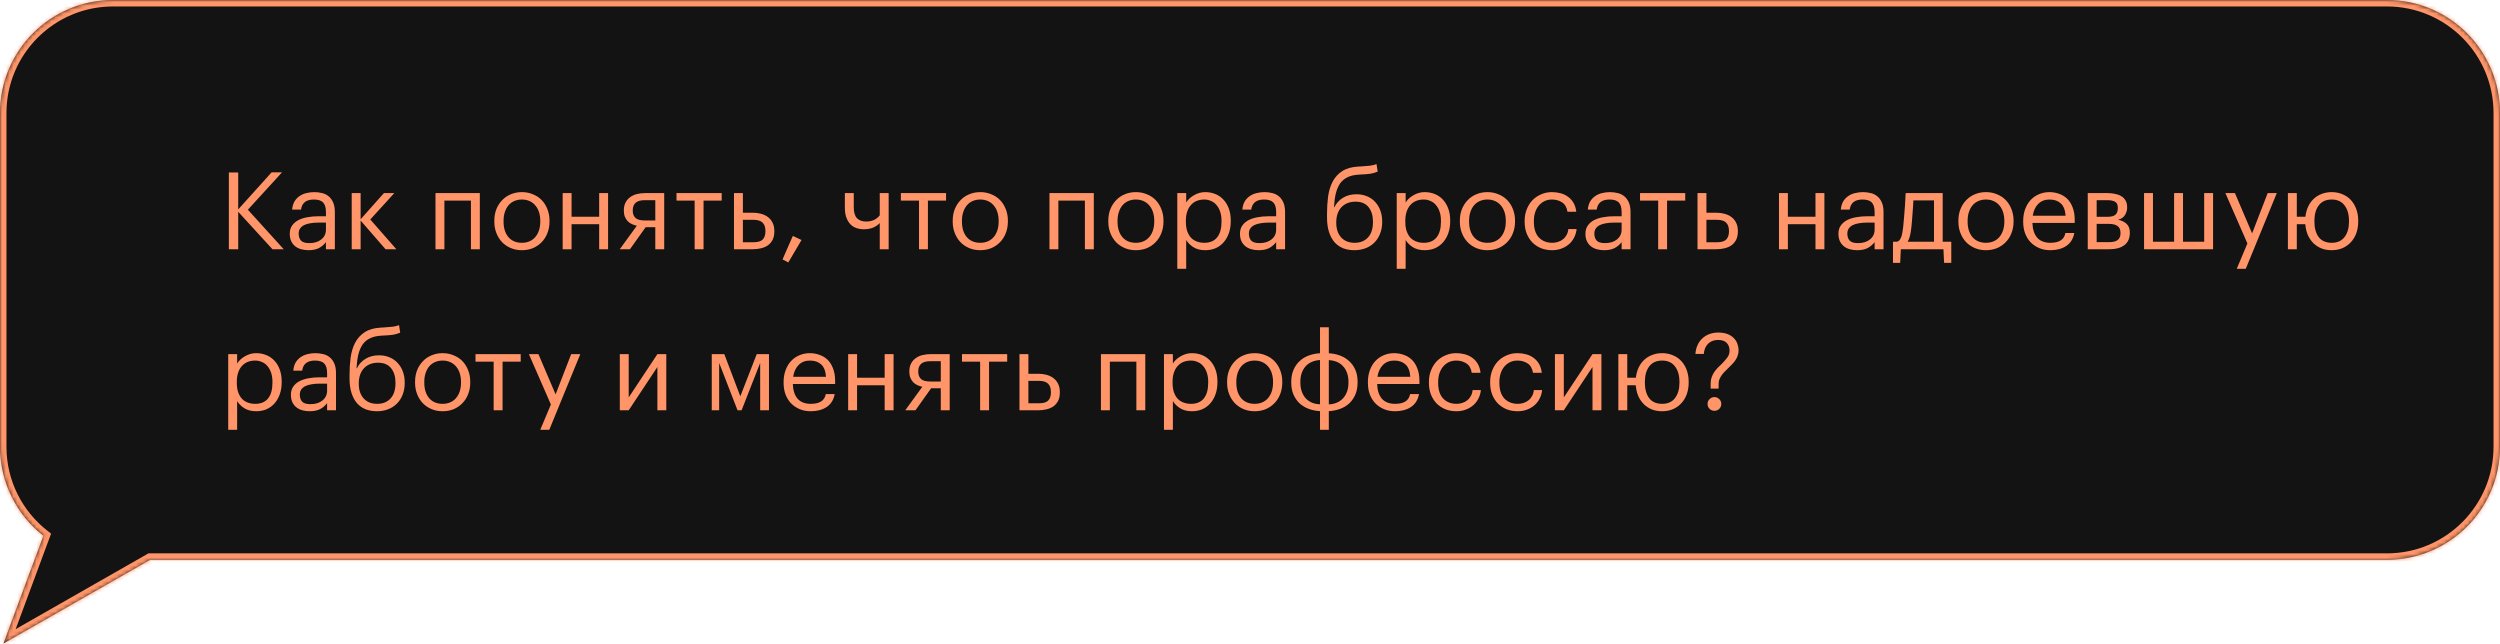
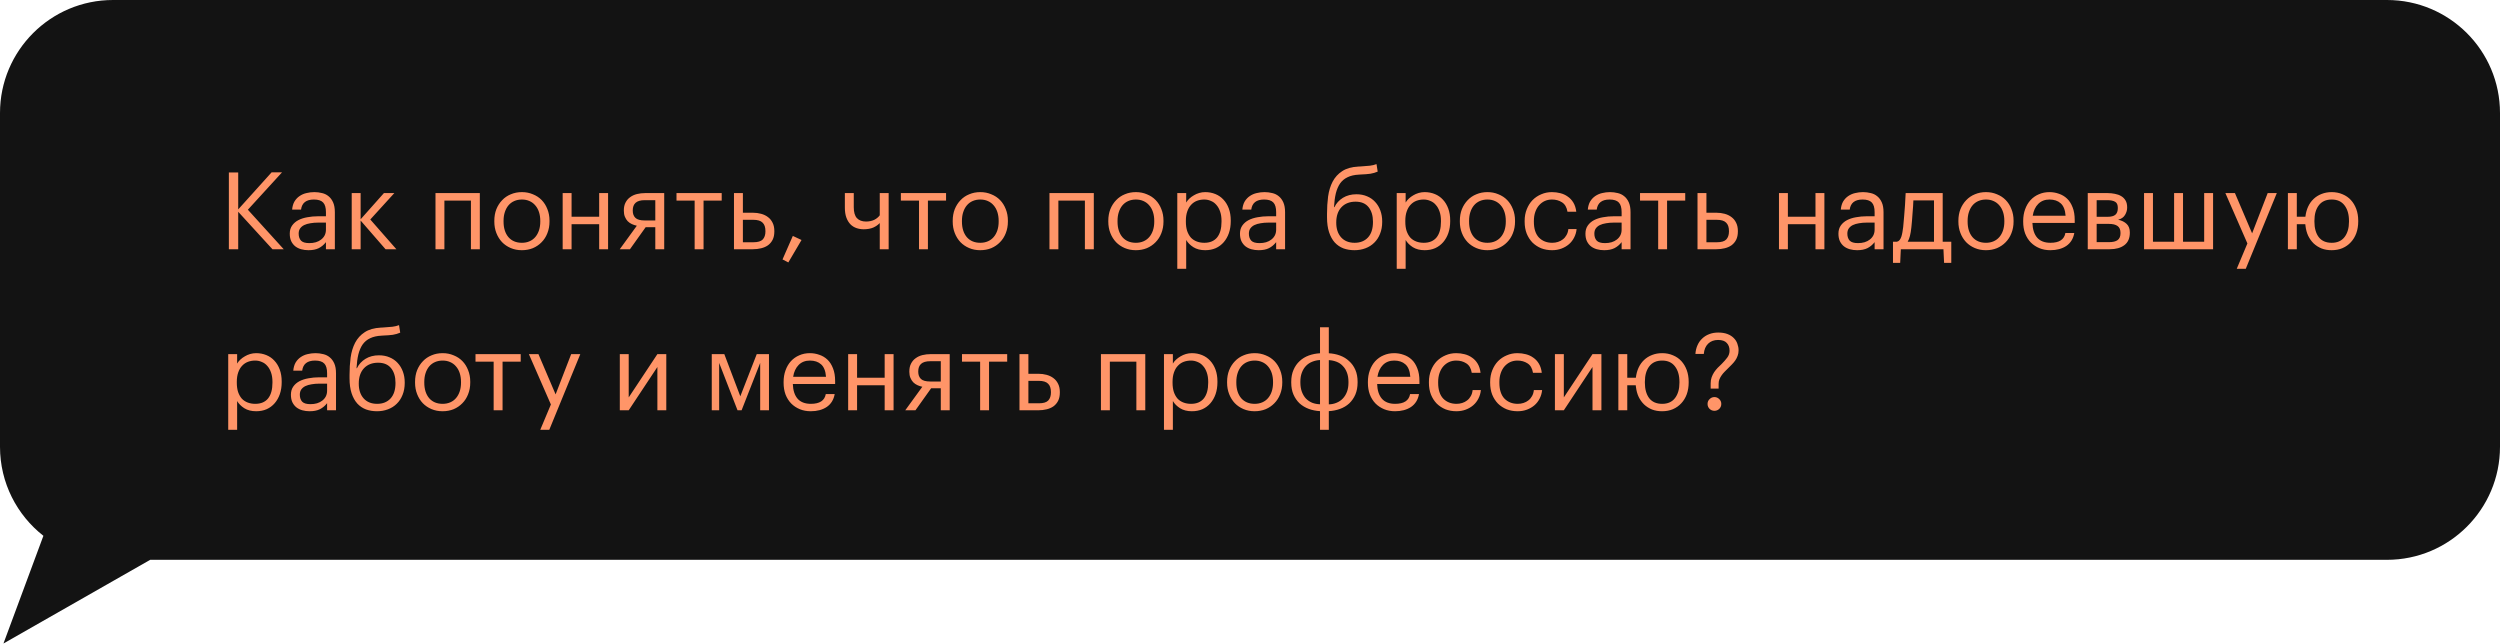
<svg xmlns="http://www.w3.org/2000/svg" width="652" height="168" viewBox="0 0 652 168" fill="none">
  <mask id="path-1-inside-1" fill="white">
-     <path fill-rule="evenodd" clip-rule="evenodd" d="M29.484 0C13.2 0 0 13.2 0 29.484V116.516C0 125.946 4.427 134.342 11.317 139.739L0.901 167.828L39.17 146H622.516C638.799 146 652 132.799 652 116.516V29.484C652 13.2 638.799 0 622.516 0H29.484Z" />
-   </mask>
+     </mask>
  <path fill-rule="evenodd" clip-rule="evenodd" d="M29.484 0C13.2 0 0 13.2 0 29.484V116.516C0 125.946 4.427 134.342 11.317 139.739L0.901 167.828L39.17 146H622.516C638.799 146 652 132.799 652 116.516V29.484C652 13.2 638.799 0 622.516 0H29.484Z" fill="#131313" />
-   <path d="M11.317 139.739L12.896 140.325L13.324 139.172L12.356 138.413L11.317 139.739ZM0.901 167.828L-0.679 167.242L-2.291 171.588L1.735 169.292L0.901 167.828ZM39.17 146V144.315H38.723L38.335 144.537L39.17 146ZM1.685 29.484C1.685 14.131 14.131 1.685 29.484 1.685V-1.685C12.27 -1.685 -1.685 12.27 -1.685 29.484H1.685ZM1.685 116.516V29.484H-1.685V116.516H1.685ZM12.356 138.413C5.856 133.322 1.685 125.406 1.685 116.516H-1.685C-1.685 126.486 2.998 135.363 10.278 141.066L12.356 138.413ZM2.48 168.414L12.896 140.325L9.737 139.154L-0.679 167.242L2.48 168.414ZM38.335 144.537L0.066 166.365L1.735 169.292L40.004 147.463L38.335 144.537ZM622.516 144.315H39.17V147.685H622.516V144.315ZM650.315 116.516C650.315 131.869 637.869 144.315 622.516 144.315V147.685C639.73 147.685 653.685 133.73 653.685 116.516H650.315ZM650.315 29.484V116.516H653.685V29.484H650.315ZM622.516 1.685C637.869 1.685 650.315 14.131 650.315 29.484H653.685C653.685 12.27 639.73 -1.685 622.516 -1.685V1.685ZM29.484 1.685H622.516V-1.685H29.484V1.685Z" fill="#FF9568" mask="url(#path-1-inside-1)" />
  <path d="M59.688 44.98H62.124V54.612L70.832 44.952H73.548L64.644 54.696L73.996 65H71.056L62.124 55.228V65H59.688V44.98ZM80.442 65.252C79.77 65.252 79.135 65.168 78.538 65C77.941 64.832 77.418 64.571 76.97 64.216C76.541 63.861 76.195 63.413 75.934 62.872C75.691 62.331 75.57 61.687 75.57 60.94C75.57 60.1 75.775 59.391 76.186 58.812C76.597 58.233 77.138 57.767 77.81 57.412C78.501 57.057 79.285 56.805 80.162 56.656C81.058 56.488 81.973 56.404 82.906 56.404H85.006V55.34C85.006 54.164 84.763 53.324 84.278 52.82C83.793 52.297 82.99 52.036 81.87 52.036C79.854 52.036 78.734 52.913 78.51 54.668H76.186C76.261 53.828 76.466 53.119 76.802 52.54C77.157 51.961 77.595 51.495 78.118 51.14C78.659 50.767 79.257 50.505 79.91 50.356C80.582 50.188 81.273 50.104 81.982 50.104C82.673 50.104 83.345 50.188 83.998 50.356C84.651 50.505 85.221 50.785 85.706 51.196C86.191 51.588 86.583 52.12 86.882 52.792C87.181 53.464 87.33 54.313 87.33 55.34V65H85.006V63.152C84.465 63.843 83.839 64.365 83.13 64.72C82.421 65.075 81.525 65.252 80.442 65.252ZM80.666 63.404C81.282 63.404 81.851 63.329 82.374 63.18C82.915 63.012 83.373 62.779 83.746 62.48C84.138 62.181 84.446 61.817 84.67 61.388C84.894 60.94 85.006 60.436 85.006 59.876V58.056H82.99C82.262 58.056 81.581 58.112 80.946 58.224C80.33 58.317 79.789 58.476 79.322 58.7C78.874 58.924 78.519 59.223 78.258 59.596C78.015 59.951 77.894 60.399 77.894 60.94C77.894 61.705 78.099 62.312 78.51 62.76C78.921 63.189 79.639 63.404 80.666 63.404ZM94.051 57.524V65H91.727V50.356H94.051V57.188L100.127 50.356H102.843L96.571 57.244L103.375 65H100.547L94.051 57.524ZM122.815 52.316H115.899V65H113.575V50.356H125.139V65H122.815V52.316ZM136.116 63.32C136.844 63.32 137.507 63.189 138.104 62.928C138.702 62.667 139.206 62.293 139.616 61.808C140.027 61.323 140.344 60.744 140.568 60.072C140.792 59.381 140.904 58.625 140.904 57.804V57.608C140.904 56.768 140.792 56.003 140.568 55.312C140.344 54.621 140.018 54.033 139.588 53.548C139.178 53.063 138.674 52.689 138.076 52.428C137.498 52.167 136.844 52.036 136.116 52.036C135.388 52.036 134.726 52.167 134.128 52.428C133.531 52.689 133.027 53.063 132.616 53.548C132.206 54.033 131.888 54.621 131.664 55.312C131.44 55.984 131.328 56.74 131.328 57.58V57.804C131.328 59.484 131.748 60.828 132.588 61.836C133.447 62.825 134.623 63.32 136.116 63.32ZM136.088 65.252C135.043 65.252 134.082 65.065 133.204 64.692C132.327 64.319 131.571 63.805 130.936 63.152C130.302 62.48 129.807 61.687 129.452 60.772C129.098 59.857 128.92 58.868 128.92 57.804V57.58C128.92 56.479 129.098 55.471 129.452 54.556C129.826 53.641 130.33 52.857 130.964 52.204C131.599 51.532 132.355 51.019 133.232 50.664C134.11 50.291 135.071 50.104 136.116 50.104C137.143 50.104 138.095 50.291 138.972 50.664C139.868 51.019 140.634 51.523 141.268 52.176C141.903 52.829 142.398 53.613 142.752 54.528C143.126 55.443 143.312 56.451 143.312 57.552V57.776C143.312 58.877 143.126 59.895 142.752 60.828C142.398 61.743 141.894 62.527 141.24 63.18C140.606 63.833 139.85 64.347 138.972 64.72C138.095 65.075 137.134 65.252 136.088 65.252ZM156.263 58.476H149.067V65H146.743V50.356H149.067V56.516H156.263V50.356H158.587V65H156.263V58.476ZM168.158 52.204C167.056 52.204 166.254 52.437 165.75 52.904C165.264 53.352 165.022 54.005 165.022 54.864V54.948C165.022 55.751 165.255 56.376 165.722 56.824C166.188 57.272 167 57.496 168.158 57.496H170.902V52.204H168.158ZM164.294 65H161.634L166.086 58.868C165.638 58.775 165.208 58.635 164.798 58.448C164.387 58.261 164.023 58.009 163.706 57.692C163.407 57.375 163.164 56.992 162.978 56.544C162.791 56.096 162.698 55.564 162.698 54.948V54.864C162.698 54.061 162.847 53.38 163.146 52.82C163.444 52.241 163.846 51.775 164.35 51.42C164.854 51.047 165.442 50.776 166.114 50.608C166.804 50.44 167.532 50.356 168.298 50.356H173.226V65H170.902V59.26H168.382L164.294 65ZM188.218 52.316H183.486V65H181.162V52.316H176.43V50.356H188.218V52.316ZM191.422 50.356H193.746V55.48H196.35C197.116 55.48 197.834 55.573 198.506 55.76C199.197 55.947 199.794 56.236 200.298 56.628C200.802 57.001 201.204 57.496 201.502 58.112C201.801 58.709 201.95 59.428 201.95 60.268V60.352C201.95 61.211 201.801 61.939 201.502 62.536C201.204 63.115 200.802 63.591 200.298 63.964C199.794 64.319 199.197 64.58 198.506 64.748C197.834 64.916 197.116 65 196.35 65H191.422V50.356ZM196.49 63.18C197.648 63.18 198.46 62.937 198.926 62.452C199.393 61.948 199.626 61.248 199.626 60.352V60.268C199.626 59.26 199.374 58.523 198.87 58.056C198.385 57.571 197.592 57.328 196.49 57.328H193.746V63.18H196.49ZM204.082 67.66L206.77 61.528L209.038 62.592L205.594 68.444L204.082 67.66ZM229.439 65V58.168C229.01 58.635 228.45 59.027 227.759 59.344C227.068 59.643 226.228 59.792 225.239 59.792C224.586 59.792 223.96 59.689 223.363 59.484C222.766 59.279 222.243 58.952 221.795 58.504C221.347 58.037 220.992 57.449 220.731 56.74C220.47 56.031 220.339 55.172 220.339 54.164V50.356H222.663V54.052C222.663 55.34 222.934 56.283 223.475 56.88C224.035 57.477 224.828 57.776 225.855 57.776C226.639 57.776 227.339 57.636 227.955 57.356C228.571 57.057 229.066 56.656 229.439 56.152V50.356H231.763V65H229.439ZM246.733 52.316H242.001V65H239.677V52.316H234.945V50.356H246.733V52.316ZM255.663 63.32C256.391 63.32 257.054 63.189 257.651 62.928C258.248 62.667 258.752 62.293 259.163 61.808C259.574 61.323 259.891 60.744 260.115 60.072C260.339 59.381 260.451 58.625 260.451 57.804V57.608C260.451 56.768 260.339 56.003 260.115 55.312C259.891 54.621 259.564 54.033 259.135 53.548C258.724 53.063 258.22 52.689 257.623 52.428C257.044 52.167 256.391 52.036 255.663 52.036C254.935 52.036 254.272 52.167 253.675 52.428C253.078 52.689 252.574 53.063 252.163 53.548C251.752 54.033 251.435 54.621 251.211 55.312C250.987 55.984 250.875 56.74 250.875 57.58V57.804C250.875 59.484 251.295 60.828 252.135 61.836C252.994 62.825 254.17 63.32 255.663 63.32ZM255.635 65.252C254.59 65.252 253.628 65.065 252.751 64.692C251.874 64.319 251.118 63.805 250.483 63.152C249.848 62.48 249.354 61.687 248.999 60.772C248.644 59.857 248.467 58.868 248.467 57.804V57.58C248.467 56.479 248.644 55.471 248.999 54.556C249.372 53.641 249.876 52.857 250.511 52.204C251.146 51.532 251.902 51.019 252.779 50.664C253.656 50.291 254.618 50.104 255.663 50.104C256.69 50.104 257.642 50.291 258.519 50.664C259.415 51.019 260.18 51.523 260.815 52.176C261.45 52.829 261.944 53.613 262.299 54.528C262.672 55.443 262.859 56.451 262.859 57.552V57.776C262.859 58.877 262.672 59.895 262.299 60.828C261.944 61.743 261.44 62.527 260.787 63.18C260.152 63.833 259.396 64.347 258.519 64.72C257.642 65.075 256.68 65.252 255.635 65.252ZM282.94 52.316H276.024V65H273.7V50.356H285.264V65H282.94V52.316ZM296.241 63.32C296.969 63.32 297.632 63.189 298.229 62.928C298.827 62.667 299.331 62.293 299.741 61.808C300.152 61.323 300.469 60.744 300.693 60.072C300.917 59.381 301.029 58.625 301.029 57.804V57.608C301.029 56.768 300.917 56.003 300.693 55.312C300.469 54.621 300.143 54.033 299.713 53.548C299.303 53.063 298.799 52.689 298.201 52.428C297.623 52.167 296.969 52.036 296.241 52.036C295.513 52.036 294.851 52.167 294.253 52.428C293.656 52.689 293.152 53.063 292.741 53.548C292.331 54.033 292.013 54.621 291.789 55.312C291.565 55.984 291.453 56.74 291.453 57.58V57.804C291.453 59.484 291.873 60.828 292.713 61.836C293.572 62.825 294.748 63.32 296.241 63.32ZM296.213 65.252C295.168 65.252 294.207 65.065 293.329 64.692C292.452 64.319 291.696 63.805 291.061 63.152C290.427 62.48 289.932 61.687 289.577 60.772C289.223 59.857 289.045 58.868 289.045 57.804V57.58C289.045 56.479 289.223 55.471 289.577 54.556C289.951 53.641 290.455 52.857 291.089 52.204C291.724 51.532 292.48 51.019 293.357 50.664C294.235 50.291 295.196 50.104 296.241 50.104C297.268 50.104 298.22 50.291 299.097 50.664C299.993 51.019 300.759 51.523 301.393 52.176C302.028 52.829 302.523 53.613 302.877 54.528C303.251 55.443 303.437 56.451 303.437 57.552V57.776C303.437 58.877 303.251 59.895 302.877 60.828C302.523 61.743 302.019 62.527 301.365 63.18C300.731 63.833 299.975 64.347 299.097 64.72C298.22 65.075 297.259 65.252 296.213 65.252ZM307.036 50.356H309.36V52.82C309.565 52.465 309.836 52.129 310.172 51.812C310.526 51.476 310.918 51.187 311.348 50.944C311.777 50.683 312.244 50.477 312.748 50.328C313.252 50.179 313.774 50.104 314.316 50.104C315.268 50.104 316.154 50.272 316.976 50.608C317.797 50.944 318.497 51.429 319.076 52.064C319.673 52.699 320.14 53.473 320.476 54.388C320.812 55.303 320.98 56.329 320.98 57.468V57.692C320.98 58.812 320.821 59.839 320.504 60.772C320.186 61.687 319.738 62.48 319.16 63.152C318.581 63.824 317.881 64.347 317.06 64.72C316.238 65.075 315.324 65.252 314.316 65.252C313.102 65.252 312.076 64.991 311.236 64.468C310.414 63.945 309.789 63.32 309.36 62.592V70.096H307.036V50.356ZM314.092 63.32C315.548 63.32 316.658 62.853 317.424 61.92C318.189 60.968 318.572 59.596 318.572 57.804V57.58C318.572 56.665 318.45 55.863 318.208 55.172C317.965 54.463 317.638 53.884 317.228 53.436C316.836 52.969 316.36 52.624 315.8 52.4C315.258 52.157 314.68 52.036 314.064 52.036C313.392 52.036 312.757 52.148 312.16 52.372C311.581 52.596 311.077 52.941 310.648 53.408C310.218 53.856 309.882 54.435 309.64 55.144C309.397 55.835 309.276 56.647 309.276 57.58V57.804C309.276 58.737 309.388 59.549 309.612 60.24C309.854 60.931 310.181 61.509 310.592 61.976C311.021 62.424 311.534 62.76 312.132 62.984C312.729 63.208 313.382 63.32 314.092 63.32ZM328.258 65.252C327.586 65.252 326.952 65.168 326.354 65C325.757 64.832 325.234 64.571 324.786 64.216C324.357 63.861 324.012 63.413 323.75 62.872C323.508 62.331 323.386 61.687 323.386 60.94C323.386 60.1 323.592 59.391 324.002 58.812C324.413 58.233 324.954 57.767 325.626 57.412C326.317 57.057 327.101 56.805 327.978 56.656C328.874 56.488 329.789 56.404 330.722 56.404H332.822V55.34C332.822 54.164 332.58 53.324 332.094 52.82C331.609 52.297 330.806 52.036 329.686 52.036C327.67 52.036 326.55 52.913 326.326 54.668H324.002C324.077 53.828 324.282 53.119 324.618 52.54C324.973 51.961 325.412 51.495 325.934 51.14C326.476 50.767 327.073 50.505 327.726 50.356C328.398 50.188 329.089 50.104 329.798 50.104C330.489 50.104 331.161 50.188 331.814 50.356C332.468 50.505 333.037 50.785 333.522 51.196C334.008 51.588 334.4 52.12 334.698 52.792C334.997 53.464 335.146 54.313 335.146 55.34V65H332.822V63.152C332.281 63.843 331.656 64.365 330.946 64.72C330.237 65.075 329.341 65.252 328.258 65.252ZM328.482 63.404C329.098 63.404 329.668 63.329 330.19 63.18C330.732 63.012 331.189 62.779 331.562 62.48C331.954 62.181 332.262 61.817 332.486 61.388C332.71 60.94 332.822 60.436 332.822 59.876V58.056H330.806C330.078 58.056 329.397 58.112 328.762 58.224C328.146 58.317 327.605 58.476 327.138 58.7C326.69 58.924 326.336 59.223 326.074 59.596C325.832 59.951 325.71 60.399 325.71 60.94C325.71 61.705 325.916 62.312 326.326 62.76C326.737 63.189 327.456 63.404 328.482 63.404ZM353.254 65.252C352.208 65.252 351.247 65.093 350.37 64.776C349.492 64.44 348.736 63.927 348.102 63.236C347.467 62.527 346.972 61.631 346.618 60.548C346.263 59.465 346.086 58.168 346.086 56.656V55.76C346.086 54.192 346.179 52.689 346.366 51.252C346.571 49.796 346.963 48.508 347.542 47.388C348.139 46.249 348.97 45.335 350.034 44.644C351.098 43.935 352.507 43.533 354.262 43.44L354.822 43.412C355.83 43.356 356.642 43.291 357.258 43.216C357.892 43.141 358.471 43.001 358.994 42.796L359.302 44.756C358.704 45.017 358.06 45.204 357.37 45.316C356.679 45.409 355.839 45.475 354.85 45.512L354.43 45.54C353.254 45.596 352.264 45.82 351.462 46.212C350.659 46.585 350.006 47.127 349.502 47.836C349.016 48.545 348.643 49.413 348.382 50.44C348.139 51.467 347.98 52.661 347.906 54.024H348.018C348.503 53.016 349.24 52.204 350.23 51.588C351.238 50.972 352.414 50.664 353.758 50.664C354.784 50.664 355.708 50.841 356.53 51.196C357.351 51.532 358.051 52.017 358.63 52.652C359.227 53.287 359.684 54.043 360.002 54.92C360.319 55.779 360.478 56.721 360.478 57.748V57.86C360.478 59.017 360.291 60.053 359.918 60.968C359.563 61.883 359.059 62.657 358.406 63.292C357.771 63.927 357.006 64.412 356.11 64.748C355.232 65.084 354.28 65.252 353.254 65.252ZM353.282 63.32C354.756 63.32 355.923 62.853 356.782 61.92C357.64 60.987 358.07 59.643 358.07 57.888V57.832C358.07 56.245 357.687 54.976 356.922 54.024C356.156 53.072 355.027 52.596 353.534 52.596C351.984 52.596 350.752 53.081 349.838 54.052C348.942 55.023 348.494 56.348 348.494 58.028V58.084C348.494 59.671 348.914 60.94 349.754 61.892C350.612 62.844 351.788 63.32 353.282 63.32ZM364.266 50.356H366.59V52.82C366.795 52.465 367.066 52.129 367.402 51.812C367.757 51.476 368.149 51.187 368.578 50.944C369.007 50.683 369.474 50.477 369.978 50.328C370.482 50.179 371.005 50.104 371.546 50.104C372.498 50.104 373.385 50.272 374.206 50.608C375.027 50.944 375.727 51.429 376.306 52.064C376.903 52.699 377.37 53.473 377.706 54.388C378.042 55.303 378.21 56.329 378.21 57.468V57.692C378.21 58.812 378.051 59.839 377.734 60.772C377.417 61.687 376.969 62.48 376.39 63.152C375.811 63.824 375.111 64.347 374.29 64.72C373.469 65.075 372.554 65.252 371.546 65.252C370.333 65.252 369.306 64.991 368.466 64.468C367.645 63.945 367.019 63.32 366.59 62.592V70.096H364.266V50.356ZM371.322 63.32C372.778 63.32 373.889 62.853 374.654 61.92C375.419 60.968 375.802 59.596 375.802 57.804V57.58C375.802 56.665 375.681 55.863 375.438 55.172C375.195 54.463 374.869 53.884 374.458 53.436C374.066 52.969 373.59 52.624 373.03 52.4C372.489 52.157 371.91 52.036 371.294 52.036C370.622 52.036 369.987 52.148 369.39 52.372C368.811 52.596 368.307 52.941 367.878 53.408C367.449 53.856 367.113 54.435 366.87 55.144C366.627 55.835 366.506 56.647 366.506 57.58V57.804C366.506 58.737 366.618 59.549 366.842 60.24C367.085 60.931 367.411 61.509 367.822 61.976C368.251 62.424 368.765 62.76 369.362 62.984C369.959 63.208 370.613 63.32 371.322 63.32ZM387.925 63.32C388.653 63.32 389.315 63.189 389.913 62.928C390.51 62.667 391.014 62.293 391.425 61.808C391.835 61.323 392.153 60.744 392.377 60.072C392.601 59.381 392.713 58.625 392.713 57.804V57.608C392.713 56.768 392.601 56.003 392.377 55.312C392.153 54.621 391.826 54.033 391.397 53.548C390.986 53.063 390.482 52.689 389.885 52.428C389.306 52.167 388.653 52.036 387.925 52.036C387.197 52.036 386.534 52.167 385.937 52.428C385.339 52.689 384.835 53.063 384.425 53.548C384.014 54.033 383.697 54.621 383.473 55.312C383.249 55.984 383.137 56.74 383.137 57.58V57.804C383.137 59.484 383.557 60.828 384.397 61.836C385.255 62.825 386.431 63.32 387.925 63.32ZM387.897 65.252C386.851 65.252 385.89 65.065 385.013 64.692C384.135 64.319 383.379 63.805 382.745 63.152C382.11 62.48 381.615 61.687 381.261 60.772C380.906 59.857 380.729 58.868 380.729 57.804V57.58C380.729 56.479 380.906 55.471 381.261 54.556C381.634 53.641 382.138 52.857 382.773 52.204C383.407 51.532 384.163 51.019 385.041 50.664C385.918 50.291 386.879 50.104 387.925 50.104C388.951 50.104 389.903 50.291 390.781 50.664C391.677 51.019 392.442 51.523 393.077 52.176C393.711 52.829 394.206 53.613 394.561 54.528C394.934 55.443 395.121 56.451 395.121 57.552V57.776C395.121 58.877 394.934 59.895 394.561 60.828C394.206 61.743 393.702 62.527 393.049 63.18C392.414 63.833 391.658 64.347 390.781 64.72C389.903 65.075 388.942 65.252 387.897 65.252ZM404.795 65.252C403.769 65.252 402.817 65.084 401.939 64.748C401.081 64.393 400.325 63.899 399.671 63.264C399.037 62.611 398.533 61.827 398.159 60.912C397.805 59.997 397.627 58.971 397.627 57.832V57.608C397.627 56.488 397.814 55.471 398.187 54.556C398.561 53.623 399.065 52.829 399.699 52.176C400.353 51.523 401.109 51.019 401.967 50.664C402.826 50.291 403.75 50.104 404.739 50.104C405.505 50.104 406.242 50.197 406.951 50.384C407.679 50.571 408.323 50.869 408.883 51.28C409.462 51.672 409.947 52.195 410.339 52.848C410.731 53.501 410.983 54.295 411.095 55.228H408.799C408.613 54.071 408.137 53.249 407.371 52.764C406.625 52.279 405.747 52.036 404.739 52.036C404.067 52.036 403.442 52.167 402.863 52.428C402.303 52.689 401.809 53.063 401.379 53.548C400.969 54.015 400.642 54.593 400.399 55.284C400.157 55.975 400.035 56.749 400.035 57.608V57.832C400.035 59.643 400.474 61.015 401.351 61.948C402.247 62.863 403.405 63.32 404.823 63.32C405.346 63.32 405.841 63.245 406.307 63.096C406.793 62.947 407.222 62.723 407.595 62.424C407.987 62.125 408.305 61.752 408.547 61.304C408.809 60.856 408.967 60.333 409.023 59.736H411.179C411.105 60.52 410.89 61.257 410.535 61.948C410.199 62.62 409.751 63.199 409.191 63.684C408.631 64.169 407.978 64.552 407.231 64.832C406.485 65.112 405.673 65.252 404.795 65.252ZM418.356 65.252C417.684 65.252 417.049 65.168 416.452 65C415.855 64.832 415.332 64.571 414.884 64.216C414.455 63.861 414.109 63.413 413.848 62.872C413.605 62.331 413.484 61.687 413.484 60.94C413.484 60.1 413.689 59.391 414.1 58.812C414.511 58.233 415.052 57.767 415.724 57.412C416.415 57.057 417.199 56.805 418.076 56.656C418.972 56.488 419.887 56.404 420.82 56.404H422.92V55.34C422.92 54.164 422.677 53.324 422.192 52.82C421.707 52.297 420.904 52.036 419.784 52.036C417.768 52.036 416.648 52.913 416.424 54.668H414.1C414.175 53.828 414.38 53.119 414.716 52.54C415.071 51.961 415.509 51.495 416.032 51.14C416.573 50.767 417.171 50.505 417.824 50.356C418.496 50.188 419.187 50.104 419.896 50.104C420.587 50.104 421.259 50.188 421.912 50.356C422.565 50.505 423.135 50.785 423.62 51.196C424.105 51.588 424.497 52.12 424.796 52.792C425.095 53.464 425.244 54.313 425.244 55.34V65H422.92V63.152C422.379 63.843 421.753 64.365 421.044 64.72C420.335 65.075 419.439 65.252 418.356 65.252ZM418.58 63.404C419.196 63.404 419.765 63.329 420.288 63.18C420.829 63.012 421.287 62.779 421.66 62.48C422.052 62.181 422.36 61.817 422.584 61.388C422.808 60.94 422.92 60.436 422.92 59.876V58.056H420.904C420.176 58.056 419.495 58.112 418.86 58.224C418.244 58.317 417.703 58.476 417.236 58.7C416.788 58.924 416.433 59.223 416.172 59.596C415.929 59.951 415.808 60.399 415.808 60.94C415.808 61.705 416.013 62.312 416.424 62.76C416.835 63.189 417.553 63.404 418.58 63.404ZM439.507 52.316H434.775V65H432.451V52.316H427.719V50.356H439.507V52.316ZM442.711 50.356H445.035V55.48H447.639C448.405 55.48 449.123 55.573 449.795 55.76C450.486 55.947 451.083 56.236 451.587 56.628C452.091 57.001 452.493 57.496 452.791 58.112C453.09 58.709 453.239 59.428 453.239 60.268V60.352C453.239 61.211 453.09 61.939 452.791 62.536C452.493 63.115 452.091 63.591 451.587 63.964C451.083 64.319 450.486 64.58 449.795 64.748C449.123 64.916 448.405 65 447.639 65H442.711V50.356ZM447.779 63.18C448.937 63.18 449.749 62.937 450.215 62.452C450.682 61.948 450.915 61.248 450.915 60.352V60.268C450.915 59.26 450.663 58.523 450.159 58.056C449.674 57.571 448.881 57.328 447.779 57.328H445.035V63.18H447.779ZM473.477 58.476H466.281V65H463.957V50.356H466.281V56.516H473.477V50.356H475.801V65H473.477V58.476ZM484.336 65.252C483.664 65.252 483.03 65.168 482.432 65C481.835 64.832 481.312 64.571 480.864 64.216C480.435 63.861 480.09 63.413 479.828 62.872C479.586 62.331 479.464 61.687 479.464 60.94C479.464 60.1 479.67 59.391 480.08 58.812C480.491 58.233 481.032 57.767 481.704 57.412C482.395 57.057 483.179 56.805 484.056 56.656C484.952 56.488 485.867 56.404 486.8 56.404H488.9V55.34C488.9 54.164 488.658 53.324 488.172 52.82C487.687 52.297 486.884 52.036 485.764 52.036C483.748 52.036 482.628 52.913 482.404 54.668H480.08C480.155 53.828 480.36 53.119 480.696 52.54C481.051 51.961 481.49 51.495 482.012 51.14C482.554 50.767 483.151 50.505 483.804 50.356C484.476 50.188 485.167 50.104 485.876 50.104C486.567 50.104 487.239 50.188 487.892 50.356C488.546 50.505 489.115 50.785 489.6 51.196C490.086 51.588 490.478 52.12 490.776 52.792C491.075 53.464 491.224 54.313 491.224 55.34V65H488.9V63.152C488.359 63.843 487.734 64.365 487.024 64.72C486.315 65.075 485.419 65.252 484.336 65.252ZM484.56 63.404C485.176 63.404 485.746 63.329 486.268 63.18C486.81 63.012 487.267 62.779 487.64 62.48C488.032 62.181 488.34 61.817 488.564 61.388C488.788 60.94 488.9 60.436 488.9 59.876V58.056H486.884C486.156 58.056 485.475 58.112 484.84 58.224C484.224 58.317 483.683 58.476 483.216 58.7C482.768 58.924 482.414 59.223 482.152 59.596C481.91 59.951 481.788 60.399 481.788 60.94C481.788 61.705 481.994 62.312 482.404 62.76C482.815 63.189 483.534 63.404 484.56 63.404ZM498.478 59.344C498.384 60.203 498.263 60.931 498.114 61.528C497.964 62.125 497.768 62.629 497.526 63.04H504.386V52.26H499.01C498.991 52.745 498.963 53.287 498.926 53.884C498.888 54.463 498.842 55.069 498.786 55.704C498.748 56.339 498.702 56.973 498.646 57.608C498.59 58.224 498.534 58.803 498.478 59.344ZM495.566 68.556H493.69V63.04H494.726C495.024 62.965 495.258 62.816 495.426 62.592C495.612 62.349 495.762 62.06 495.874 61.724C495.986 61.369 496.079 60.977 496.154 60.548C496.228 60.119 496.294 59.671 496.35 59.204C496.443 58.345 496.527 57.403 496.602 56.376C496.695 55.349 496.77 54.388 496.826 53.492C496.9 52.447 496.956 51.401 496.994 50.356H506.654V63.04H508.894V68.556H507.018L506.85 65H495.734L495.566 68.556ZM517.944 63.32C518.672 63.32 519.335 63.189 519.932 62.928C520.53 62.667 521.034 62.293 521.444 61.808C521.855 61.323 522.172 60.744 522.396 60.072C522.62 59.381 522.732 58.625 522.732 57.804V57.608C522.732 56.768 522.62 56.003 522.396 55.312C522.172 54.621 521.846 54.033 521.416 53.548C521.006 53.063 520.502 52.689 519.904 52.428C519.326 52.167 518.672 52.036 517.944 52.036C517.216 52.036 516.554 52.167 515.956 52.428C515.359 52.689 514.855 53.063 514.444 53.548C514.034 54.033 513.716 54.621 513.492 55.312C513.268 55.984 513.156 56.74 513.156 57.58V57.804C513.156 59.484 513.576 60.828 514.416 61.836C515.275 62.825 516.451 63.32 517.944 63.32ZM517.916 65.252C516.871 65.252 515.91 65.065 515.032 64.692C514.155 64.319 513.399 63.805 512.764 63.152C512.13 62.48 511.635 61.687 511.28 60.772C510.926 59.857 510.748 58.868 510.748 57.804V57.58C510.748 56.479 510.926 55.471 511.28 54.556C511.654 53.641 512.158 52.857 512.792 52.204C513.427 51.532 514.183 51.019 515.06 50.664C515.938 50.291 516.899 50.104 517.944 50.104C518.971 50.104 519.923 50.291 520.8 50.664C521.696 51.019 522.462 51.523 523.096 52.176C523.731 52.829 524.226 53.613 524.58 54.528C524.954 55.443 525.14 56.451 525.14 57.552V57.776C525.14 58.877 524.954 59.895 524.58 60.828C524.226 61.743 523.722 62.527 523.068 63.18C522.434 63.833 521.678 64.347 520.8 64.72C519.923 65.075 518.962 65.252 517.916 65.252ZM534.731 65.252C533.685 65.252 532.733 65.075 531.875 64.72C531.016 64.365 530.269 63.871 529.635 63.236C529 62.583 528.505 61.799 528.151 60.884C527.815 59.969 527.647 58.952 527.647 57.832V57.608C527.647 56.507 527.815 55.499 528.151 54.584C528.487 53.651 528.953 52.857 529.551 52.204C530.167 51.532 530.895 51.019 531.735 50.664C532.575 50.291 533.499 50.104 534.507 50.104C535.347 50.104 536.159 50.244 536.943 50.524C537.745 50.785 538.455 51.205 539.071 51.784C539.687 52.363 540.172 53.119 540.527 54.052C540.9 54.967 541.087 56.077 541.087 57.384V58.14H530.055C530.111 59.82 530.531 61.108 531.315 62.004C532.099 62.881 533.247 63.32 534.759 63.32C537.055 63.32 538.352 62.471 538.651 60.772H540.975C540.713 62.247 540.023 63.367 538.903 64.132C537.783 64.879 536.392 65.252 534.731 65.252ZM538.707 56.264C538.595 54.752 538.165 53.669 537.419 53.016C536.691 52.363 535.72 52.036 534.507 52.036C533.312 52.036 532.332 52.419 531.567 53.184C530.82 53.931 530.344 54.957 530.139 56.264H538.707ZM544.485 50.356H549.609C550.299 50.356 550.953 50.421 551.569 50.552C552.185 50.664 552.726 50.86 553.193 51.14C553.678 51.42 554.061 51.803 554.341 52.288C554.621 52.755 554.761 53.352 554.761 54.08V54.164C554.761 54.817 554.574 55.452 554.201 56.068C553.827 56.684 553.23 57.095 552.409 57.3C553.342 57.505 554.079 57.869 554.621 58.392C555.181 58.915 555.461 59.652 555.461 60.604V60.688C555.461 62.144 554.985 63.227 554.033 63.936C553.099 64.645 551.83 65 550.225 65H544.485V50.356ZM546.809 52.204V56.544H549.609C550.579 56.544 551.27 56.367 551.681 56.012C552.11 55.657 552.325 55.079 552.325 54.276V54.192C552.325 53.408 552.091 52.885 551.625 52.624C551.158 52.344 550.477 52.204 549.581 52.204H546.809ZM546.809 58.392V63.152H550.001C551.027 63.152 551.783 62.975 552.269 62.62C552.773 62.247 553.025 61.649 553.025 60.828V60.744C553.025 59.904 552.773 59.307 552.269 58.952C551.765 58.579 551.009 58.392 550.001 58.392H546.809ZM559.168 50.356H561.492V63.04H567.008V50.356H569.332V63.04H574.848V50.356H577.172V65H559.168V50.356ZM586.12 63.488L580.38 50.356H582.872L587.352 60.856L591.412 50.356H593.792L585.7 70.096H583.348L586.12 63.488ZM608.08 65.252C607.128 65.252 606.26 65.103 605.476 64.804C604.692 64.487 604.001 64.048 603.404 63.488C602.825 62.928 602.349 62.265 601.976 61.5C601.621 60.735 601.388 59.885 601.276 58.952C601.239 58.765 601.22 58.607 601.22 58.476H599.008V65H596.684V50.356H599.008V56.516H601.248C601.36 55.564 601.593 54.696 601.948 53.912C602.321 53.109 602.807 52.428 603.404 51.868C604.001 51.308 604.692 50.879 605.476 50.58C606.279 50.263 607.156 50.104 608.108 50.104C609.135 50.104 610.077 50.291 610.936 50.664C611.795 51.019 612.523 51.523 613.12 52.176C613.717 52.829 614.184 53.613 614.52 54.528C614.856 55.443 615.024 56.451 615.024 57.552V57.776C615.024 58.877 614.856 59.895 614.52 60.828C614.184 61.743 613.708 62.527 613.092 63.18C612.495 63.833 611.767 64.347 610.908 64.72C610.068 65.075 609.125 65.252 608.08 65.252ZM608.108 63.32C609.583 63.32 610.703 62.816 611.468 61.808C612.233 60.8 612.616 59.465 612.616 57.804V57.608C612.616 55.909 612.224 54.556 611.44 53.548C610.675 52.54 609.564 52.036 608.108 52.036C606.633 52.036 605.513 52.54 604.748 53.548C603.983 54.537 603.6 55.881 603.6 57.58V57.804C603.6 59.484 603.973 60.828 604.72 61.836C605.485 62.825 606.615 63.32 608.108 63.32ZM59.52 92.356H61.844V94.82C62.049 94.465 62.32 94.129 62.656 93.812C63.011 93.476 63.403 93.187 63.832 92.944C64.261 92.683 64.728 92.477 65.232 92.328C65.736 92.179 66.259 92.104 66.8 92.104C67.752 92.104 68.639 92.272 69.46 92.608C70.281 92.944 70.981 93.429 71.56 94.064C72.157 94.699 72.624 95.473 72.96 96.388C73.296 97.303 73.464 98.329 73.464 99.468V99.692C73.464 100.812 73.305 101.839 72.988 102.772C72.671 103.687 72.223 104.48 71.644 105.152C71.065 105.824 70.365 106.347 69.544 106.72C68.723 107.075 67.808 107.252 66.8 107.252C65.587 107.252 64.56 106.991 63.72 106.468C62.899 105.945 62.273 105.32 61.844 104.592V112.096H59.52V92.356ZM66.576 105.32C68.032 105.32 69.143 104.853 69.908 103.92C70.673 102.968 71.056 101.596 71.056 99.804V99.58C71.056 98.665 70.935 97.863 70.692 97.172C70.449 96.463 70.123 95.884 69.712 95.436C69.32 94.969 68.844 94.624 68.284 94.4C67.743 94.157 67.164 94.036 66.548 94.036C65.876 94.036 65.241 94.148 64.644 94.372C64.065 94.596 63.561 94.941 63.132 95.408C62.703 95.856 62.367 96.435 62.124 97.144C61.881 97.835 61.76 98.647 61.76 99.58V99.804C61.76 100.737 61.872 101.549 62.096 102.24C62.339 102.931 62.665 103.509 63.076 103.976C63.505 104.424 64.019 104.76 64.616 104.984C65.213 105.208 65.867 105.32 66.576 105.32ZM80.743 107.252C80.071 107.252 79.436 107.168 78.839 107C78.241 106.832 77.719 106.571 77.271 106.216C76.841 105.861 76.496 105.413 76.235 104.872C75.992 104.331 75.871 103.687 75.871 102.94C75.871 102.1 76.076 101.391 76.487 100.812C76.897 100.233 77.439 99.767 78.111 99.412C78.801 99.057 79.585 98.805 80.463 98.656C81.359 98.488 82.273 98.404 83.207 98.404H85.307V97.34C85.307 96.164 85.064 95.324 84.579 94.82C84.093 94.297 83.291 94.036 82.171 94.036C80.155 94.036 79.035 94.913 78.811 96.668H76.487C76.561 95.828 76.767 95.119 77.103 94.54C77.457 93.961 77.896 93.495 78.419 93.14C78.96 92.767 79.557 92.505 80.211 92.356C80.883 92.188 81.573 92.104 82.283 92.104C82.973 92.104 83.645 92.188 84.299 92.356C84.952 92.505 85.521 92.785 86.007 93.196C86.492 93.588 86.884 94.12 87.183 94.792C87.481 95.464 87.631 96.313 87.631 97.34V107H85.307V105.152C84.765 105.843 84.14 106.365 83.431 106.72C82.721 107.075 81.825 107.252 80.743 107.252ZM80.967 105.404C81.583 105.404 82.152 105.329 82.675 105.18C83.216 105.012 83.673 104.779 84.047 104.48C84.439 104.181 84.747 103.817 84.971 103.388C85.195 102.94 85.307 102.436 85.307 101.876V100.056H83.291C82.563 100.056 81.881 100.112 81.247 100.224C80.631 100.317 80.089 100.476 79.623 100.7C79.175 100.924 78.82 101.223 78.559 101.596C78.316 101.951 78.195 102.399 78.195 102.94C78.195 103.705 78.4 104.312 78.811 104.76C79.221 105.189 79.94 105.404 80.967 105.404ZM98.328 107.252C97.282 107.252 96.321 107.093 95.444 106.776C94.566 106.44 93.81 105.927 93.176 105.236C92.541 104.527 92.046 103.631 91.692 102.548C91.337 101.465 91.16 100.168 91.16 98.656V97.76C91.16 96.192 91.253 94.689 91.44 93.252C91.645 91.796 92.037 90.508 92.616 89.388C93.213 88.249 94.044 87.335 95.108 86.644C96.172 85.935 97.581 85.533 99.336 85.44L99.896 85.412C100.904 85.356 101.716 85.291 102.332 85.216C102.966 85.141 103.545 85.001 104.068 84.796L104.376 86.756C103.778 87.017 103.134 87.204 102.444 87.316C101.753 87.409 100.913 87.475 99.924 87.512L99.504 87.54C98.328 87.596 97.338 87.82 96.536 88.212C95.733 88.585 95.08 89.127 94.576 89.836C94.09 90.545 93.717 91.413 93.456 92.44C93.213 93.467 93.054 94.661 92.98 96.024H93.092C93.577 95.016 94.314 94.204 95.304 93.588C96.312 92.972 97.488 92.664 98.832 92.664C99.858 92.664 100.782 92.841 101.604 93.196C102.425 93.532 103.125 94.017 103.704 94.652C104.301 95.287 104.758 96.043 105.076 96.92C105.393 97.779 105.552 98.721 105.552 99.748V99.86C105.552 101.017 105.365 102.053 104.992 102.968C104.637 103.883 104.133 104.657 103.48 105.292C102.845 105.927 102.08 106.412 101.184 106.748C100.306 107.084 99.354 107.252 98.328 107.252ZM98.356 105.32C99.83 105.32 100.997 104.853 101.856 103.92C102.714 102.987 103.144 101.643 103.144 99.888V99.832C103.144 98.245 102.761 96.976 101.996 96.024C101.23 95.072 100.101 94.596 98.608 94.596C97.058 94.596 95.826 95.081 94.912 96.052C94.016 97.023 93.568 98.348 93.568 100.028V100.084C93.568 101.671 93.988 102.94 94.828 103.892C95.686 104.844 96.862 105.32 98.356 105.32ZM115.444 105.32C116.172 105.32 116.835 105.189 117.432 104.928C118.03 104.667 118.534 104.293 118.944 103.808C119.355 103.323 119.672 102.744 119.896 102.072C120.12 101.381 120.232 100.625 120.232 99.804V99.608C120.232 98.768 120.12 98.003 119.896 97.312C119.672 96.621 119.346 96.033 118.916 95.548C118.506 95.063 118.002 94.689 117.404 94.428C116.826 94.167 116.172 94.036 115.444 94.036C114.716 94.036 114.054 94.167 113.456 94.428C112.859 94.689 112.355 95.063 111.944 95.548C111.534 96.033 111.216 96.621 110.992 97.312C110.768 97.984 110.656 98.74 110.656 99.58V99.804C110.656 101.484 111.076 102.828 111.916 103.836C112.775 104.825 113.951 105.32 115.444 105.32ZM115.416 107.252C114.371 107.252 113.41 107.065 112.532 106.692C111.655 106.319 110.899 105.805 110.264 105.152C109.63 104.48 109.135 103.687 108.78 102.772C108.426 101.857 108.248 100.868 108.248 99.804V99.58C108.248 98.479 108.426 97.471 108.78 96.556C109.154 95.641 109.658 94.857 110.292 94.204C110.927 93.532 111.683 93.019 112.56 92.664C113.438 92.291 114.399 92.104 115.444 92.104C116.471 92.104 117.423 92.291 118.3 92.664C119.196 93.019 119.962 93.523 120.596 94.176C121.231 94.829 121.726 95.613 122.08 96.528C122.454 97.443 122.64 98.451 122.64 99.552V99.776C122.64 100.877 122.454 101.895 122.08 102.828C121.726 103.743 121.222 104.527 120.568 105.18C119.934 105.833 119.178 106.347 118.3 106.72C117.423 107.075 116.462 107.252 115.416 107.252ZM135.8 94.316H131.068V107H128.744V94.316H124.012V92.356H135.8V94.316ZM143.671 105.488L137.931 92.356H140.423L144.903 102.856L148.963 92.356H151.343L143.251 112.096H140.899L143.671 105.488ZM161.645 107V92.356H163.969V103.64L171.445 92.356H173.769V107H171.445V95.716L163.969 107H161.645ZM187.558 94.652V107H185.626V92.356H188.902L193.074 103.36L197.358 92.356H200.55V107H198.254V94.652L193.41 107H192.346L187.558 94.652ZM211.446 107.252C210.4 107.252 209.448 107.075 208.59 106.72C207.731 106.365 206.984 105.871 206.35 105.236C205.715 104.583 205.22 103.799 204.866 102.884C204.53 101.969 204.362 100.952 204.362 99.832V99.608C204.362 98.507 204.53 97.499 204.866 96.584C205.202 95.651 205.668 94.857 206.266 94.204C206.882 93.532 207.61 93.019 208.45 92.664C209.29 92.291 210.214 92.104 211.222 92.104C212.062 92.104 212.874 92.244 213.658 92.524C214.46 92.785 215.17 93.205 215.786 93.784C216.402 94.363 216.887 95.119 217.242 96.052C217.615 96.967 217.802 98.077 217.802 99.384V100.14H206.77C206.826 101.82 207.246 103.108 208.03 104.004C208.814 104.881 209.962 105.32 211.474 105.32C213.77 105.32 215.067 104.471 215.366 102.772H217.69C217.428 104.247 216.738 105.367 215.618 106.132C214.498 106.879 213.107 107.252 211.446 107.252ZM215.422 98.264C215.31 96.752 214.88 95.669 214.134 95.016C213.406 94.363 212.435 94.036 211.222 94.036C210.027 94.036 209.047 94.419 208.282 95.184C207.535 95.931 207.059 96.957 206.854 98.264H215.422ZM230.72 100.476H223.524V107H221.2V92.356H223.524V98.516H230.72V92.356H233.044V107H230.72V100.476ZM242.615 94.204C241.513 94.204 240.711 94.437 240.207 94.904C239.721 95.352 239.479 96.005 239.479 96.864V96.948C239.479 97.751 239.712 98.376 240.179 98.824C240.645 99.272 241.457 99.496 242.615 99.496H245.359V94.204H242.615ZM238.751 107H236.091L240.543 100.868C240.095 100.775 239.665 100.635 239.255 100.448C238.844 100.261 238.48 100.009 238.163 99.692C237.864 99.375 237.621 98.992 237.435 98.544C237.248 98.096 237.155 97.564 237.155 96.948V96.864C237.155 96.061 237.304 95.38 237.603 94.82C237.901 94.241 238.303 93.775 238.807 93.42C239.311 93.047 239.899 92.776 240.571 92.608C241.261 92.44 241.989 92.356 242.755 92.356H247.683V107H245.359V101.26H242.839L238.751 107ZM262.675 94.316H257.943V107H255.619V94.316H250.887V92.356H262.675V94.316ZM265.879 92.356H268.203V97.48H270.807C271.573 97.48 272.291 97.573 272.963 97.76C273.654 97.947 274.251 98.236 274.755 98.628C275.259 99.001 275.661 99.496 275.959 100.112C276.258 100.709 276.407 101.428 276.407 102.268V102.352C276.407 103.211 276.258 103.939 275.959 104.536C275.661 105.115 275.259 105.591 274.755 105.964C274.251 106.319 273.654 106.58 272.963 106.748C272.291 106.916 271.573 107 270.807 107H265.879V92.356ZM270.947 105.18C272.105 105.18 272.917 104.937 273.383 104.452C273.85 103.948 274.083 103.248 274.083 102.352V102.268C274.083 101.26 273.831 100.523 273.327 100.056C272.842 99.571 272.049 99.328 270.947 99.328H268.203V105.18H270.947ZM296.365 94.316H289.449V107H287.125V92.356H298.689V107H296.365V94.316ZM303.563 92.356H305.887V94.82C306.092 94.465 306.363 94.129 306.699 93.812C307.054 93.476 307.446 93.187 307.875 92.944C308.304 92.683 308.771 92.477 309.275 92.328C309.779 92.179 310.302 92.104 310.843 92.104C311.795 92.104 312.682 92.272 313.503 92.608C314.324 92.944 315.024 93.429 315.603 94.064C316.2 94.699 316.667 95.473 317.003 96.388C317.339 97.303 317.507 98.329 317.507 99.468V99.692C317.507 100.812 317.348 101.839 317.031 102.772C316.714 103.687 316.266 104.48 315.687 105.152C315.108 105.824 314.408 106.347 313.587 106.72C312.766 107.075 311.851 107.252 310.843 107.252C309.63 107.252 308.603 106.991 307.763 106.468C306.942 105.945 306.316 105.32 305.887 104.592V112.096H303.563V92.356ZM310.619 105.32C312.075 105.32 313.186 104.853 313.951 103.92C314.716 102.968 315.099 101.596 315.099 99.804V99.58C315.099 98.665 314.978 97.863 314.735 97.172C314.492 96.463 314.166 95.884 313.755 95.436C313.363 94.969 312.887 94.624 312.327 94.4C311.786 94.157 311.207 94.036 310.591 94.036C309.919 94.036 309.284 94.148 308.687 94.372C308.108 94.596 307.604 94.941 307.175 95.408C306.746 95.856 306.41 96.435 306.167 97.144C305.924 97.835 305.803 98.647 305.803 99.58V99.804C305.803 100.737 305.915 101.549 306.139 102.24C306.382 102.931 306.708 103.509 307.119 103.976C307.548 104.424 308.062 104.76 308.659 104.984C309.256 105.208 309.91 105.32 310.619 105.32ZM327.222 105.32C327.95 105.32 328.612 105.189 329.21 104.928C329.807 104.667 330.311 104.293 330.722 103.808C331.132 103.323 331.45 102.744 331.674 102.072C331.898 101.381 332.01 100.625 332.01 99.804V99.608C332.01 98.768 331.898 98.003 331.674 97.312C331.45 96.621 331.123 96.033 330.694 95.548C330.283 95.063 329.779 94.689 329.182 94.428C328.603 94.167 327.95 94.036 327.222 94.036C326.494 94.036 325.831 94.167 325.234 94.428C324.636 94.689 324.132 95.063 323.722 95.548C323.311 96.033 322.994 96.621 322.77 97.312C322.546 97.984 322.434 98.74 322.434 99.58V99.804C322.434 101.484 322.854 102.828 323.694 103.836C324.552 104.825 325.728 105.32 327.222 105.32ZM327.194 107.252C326.148 107.252 325.187 107.065 324.31 106.692C323.432 106.319 322.676 105.805 322.042 105.152C321.407 104.48 320.912 103.687 320.558 102.772C320.203 101.857 320.026 100.868 320.026 99.804V99.58C320.026 98.479 320.203 97.471 320.558 96.556C320.931 95.641 321.435 94.857 322.07 94.204C322.704 93.532 323.46 93.019 324.338 92.664C325.215 92.291 326.176 92.104 327.222 92.104C328.248 92.104 329.2 92.291 330.078 92.664C330.974 93.019 331.739 93.523 332.374 94.176C333.008 94.829 333.503 95.613 333.858 96.528C334.231 97.443 334.418 98.451 334.418 99.552V99.776C334.418 100.877 334.231 101.895 333.858 102.828C333.503 103.743 332.999 104.527 332.346 105.18C331.711 105.833 330.955 106.347 330.078 106.72C329.2 107.075 328.239 107.252 327.194 107.252ZM346.556 92.132C347.583 92.188 348.553 92.384 349.468 92.72C350.383 93.056 351.176 93.541 351.848 94.176C352.539 94.792 353.08 95.548 353.472 96.444C353.864 97.34 354.06 98.376 354.06 99.552V99.776C354.06 100.952 353.864 101.997 353.472 102.912C353.08 103.808 352.548 104.573 351.876 105.208C351.204 105.824 350.411 106.3 349.496 106.636C348.581 106.972 347.601 107.168 346.556 107.224V112.096H344.26V107.224C343.215 107.168 342.235 106.972 341.32 106.636C340.424 106.3 339.631 105.824 338.94 105.208C338.268 104.573 337.736 103.808 337.344 102.912C336.952 102.016 336.756 100.98 336.756 99.804V99.58C336.756 98.404 336.952 97.368 337.344 96.472C337.736 95.557 338.268 94.792 338.94 94.176C339.612 93.541 340.405 93.056 341.32 92.72C342.235 92.384 343.215 92.188 344.26 92.132V85.356H346.556V92.132ZM344.26 93.896C343.532 93.933 342.851 94.083 342.216 94.344C341.6 94.587 341.059 94.951 340.592 95.436C340.144 95.903 339.789 96.481 339.528 97.172C339.267 97.863 339.136 98.656 339.136 99.552V99.748C339.136 100.663 339.267 101.475 339.528 102.184C339.789 102.875 340.144 103.463 340.592 103.948C341.059 104.415 341.6 104.779 342.216 105.04C342.851 105.283 343.532 105.413 344.26 105.432V93.896ZM346.556 105.46C347.284 105.441 347.956 105.301 348.572 105.04C349.207 104.779 349.748 104.415 350.196 103.948C350.663 103.463 351.027 102.875 351.288 102.184C351.549 101.493 351.68 100.7 351.68 99.804V99.608C351.68 98.693 351.549 97.891 351.288 97.2C351.027 96.491 350.663 95.903 350.196 95.436C349.748 94.951 349.207 94.587 348.572 94.344C347.956 94.101 347.284 93.961 346.556 93.924V105.46ZM363.832 107.252C362.787 107.252 361.835 107.075 360.976 106.72C360.118 106.365 359.371 105.871 358.736 105.236C358.102 104.583 357.607 103.799 357.252 102.884C356.916 101.969 356.748 100.952 356.748 99.832V99.608C356.748 98.507 356.916 97.499 357.252 96.584C357.588 95.651 358.055 94.857 358.652 94.204C359.268 93.532 359.996 93.019 360.836 92.664C361.676 92.291 362.6 92.104 363.608 92.104C364.448 92.104 365.26 92.244 366.044 92.524C366.847 92.785 367.556 93.205 368.172 93.784C368.788 94.363 369.274 95.119 369.628 96.052C370.002 96.967 370.188 98.077 370.188 99.384V100.14H359.156C359.212 101.82 359.632 103.108 360.416 104.004C361.2 104.881 362.348 105.32 363.86 105.32C366.156 105.32 367.454 104.471 367.752 102.772H370.076C369.815 104.247 369.124 105.367 368.004 106.132C366.884 106.879 365.494 107.252 363.832 107.252ZM367.808 98.264C367.696 96.752 367.267 95.669 366.52 95.016C365.792 94.363 364.822 94.036 363.608 94.036C362.414 94.036 361.434 94.419 360.668 95.184C359.922 95.931 359.446 96.957 359.24 98.264H367.808ZM379.83 107.252C378.804 107.252 377.852 107.084 376.974 106.748C376.116 106.393 375.36 105.899 374.706 105.264C374.072 104.611 373.568 103.827 373.194 102.912C372.84 101.997 372.662 100.971 372.662 99.832V99.608C372.662 98.488 372.849 97.471 373.222 96.556C373.596 95.623 374.1 94.829 374.734 94.176C375.388 93.523 376.144 93.019 377.002 92.664C377.861 92.291 378.785 92.104 379.774 92.104C380.54 92.104 381.277 92.197 381.986 92.384C382.714 92.571 383.358 92.869 383.918 93.28C384.497 93.672 384.982 94.195 385.374 94.848C385.766 95.501 386.018 96.295 386.13 97.228H383.834C383.648 96.071 383.172 95.249 382.406 94.764C381.66 94.279 380.782 94.036 379.774 94.036C379.102 94.036 378.477 94.167 377.898 94.428C377.338 94.689 376.844 95.063 376.414 95.548C376.004 96.015 375.677 96.593 375.434 97.284C375.192 97.975 375.07 98.749 375.07 99.608V99.832C375.07 101.643 375.509 103.015 376.386 103.948C377.282 104.863 378.44 105.32 379.858 105.32C380.381 105.32 380.876 105.245 381.342 105.096C381.828 104.947 382.257 104.723 382.63 104.424C383.022 104.125 383.34 103.752 383.582 103.304C383.844 102.856 384.002 102.333 384.058 101.736H386.214C386.14 102.52 385.925 103.257 385.57 103.948C385.234 104.62 384.786 105.199 384.226 105.684C383.666 106.169 383.013 106.552 382.266 106.832C381.52 107.112 380.708 107.252 379.83 107.252ZM395.799 107.252C394.772 107.252 393.82 107.084 392.943 106.748C392.084 106.393 391.328 105.899 390.675 105.264C390.04 104.611 389.536 103.827 389.163 102.912C388.808 101.997 388.631 100.971 388.631 99.832V99.608C388.631 98.488 388.818 97.471 389.191 96.556C389.564 95.623 390.068 94.829 390.703 94.176C391.356 93.523 392.112 93.019 392.971 92.664C393.83 92.291 394.754 92.104 395.743 92.104C396.508 92.104 397.246 92.197 397.955 92.384C398.683 92.571 399.327 92.869 399.887 93.28C400.466 93.672 400.951 94.195 401.343 94.848C401.735 95.501 401.987 96.295 402.099 97.228H399.803C399.616 96.071 399.14 95.249 398.375 94.764C397.628 94.279 396.751 94.036 395.743 94.036C395.071 94.036 394.446 94.167 393.867 94.428C393.307 94.689 392.812 95.063 392.383 95.548C391.972 96.015 391.646 96.593 391.403 97.284C391.16 97.975 391.039 98.749 391.039 99.608V99.832C391.039 101.643 391.478 103.015 392.355 103.948C393.251 104.863 394.408 105.32 395.827 105.32C396.35 105.32 396.844 105.245 397.311 105.096C397.796 104.947 398.226 104.723 398.599 104.424C398.991 104.125 399.308 103.752 399.551 103.304C399.812 102.856 399.971 102.333 400.027 101.736H402.183C402.108 102.52 401.894 103.257 401.539 103.948C401.203 104.62 400.755 105.199 400.195 105.684C399.635 106.169 398.982 106.552 398.235 106.832C397.488 107.112 396.676 107.252 395.799 107.252ZM405.524 107V92.356H407.848V103.64L415.324 92.356H417.648V107H415.324V95.716L407.848 107H405.524ZM433.463 107.252C432.511 107.252 431.643 107.103 430.859 106.804C430.075 106.487 429.384 106.048 428.787 105.488C428.208 104.928 427.732 104.265 427.359 103.5C427.004 102.735 426.771 101.885 426.659 100.952C426.622 100.765 426.603 100.607 426.603 100.476H424.391V107H422.067V92.356H424.391V98.516H426.631C426.743 97.564 426.976 96.696 427.331 95.912C427.704 95.109 428.19 94.428 428.787 93.868C429.384 93.308 430.075 92.879 430.859 92.58C431.662 92.263 432.539 92.104 433.491 92.104C434.518 92.104 435.46 92.291 436.319 92.664C437.178 93.019 437.906 93.523 438.503 94.176C439.1 94.829 439.567 95.613 439.903 96.528C440.239 97.443 440.407 98.451 440.407 99.552V99.776C440.407 100.877 440.239 101.895 439.903 102.828C439.567 103.743 439.091 104.527 438.475 105.18C437.878 105.833 437.15 106.347 436.291 106.72C435.451 107.075 434.508 107.252 433.463 107.252ZM433.491 105.32C434.966 105.32 436.086 104.816 436.851 103.808C437.616 102.8 437.999 101.465 437.999 99.804V99.608C437.999 97.909 437.607 96.556 436.823 95.548C436.058 94.54 434.947 94.036 433.491 94.036C432.016 94.036 430.896 94.54 430.131 95.548C429.366 96.537 428.983 97.881 428.983 99.58V99.804C428.983 101.484 429.356 102.828 430.103 103.836C430.868 104.825 431.998 105.32 433.491 105.32ZM446.141 99.944C446.141 99.384 446.225 98.871 446.393 98.404C446.561 97.937 446.776 97.499 447.037 97.088C447.317 96.677 447.625 96.295 447.961 95.94C448.316 95.585 448.67 95.24 449.025 94.904C449.566 94.363 450.042 93.821 450.453 93.28C450.864 92.739 451.069 92.132 451.069 91.46C451.069 90.62 450.826 89.948 450.341 89.444C449.874 88.921 449.118 88.66 448.073 88.66C447.009 88.66 446.141 88.987 445.469 89.64C444.816 90.293 444.442 91.18 444.349 92.3H442.165C442.221 91.479 442.398 90.732 442.697 90.06C442.996 89.369 443.406 88.781 443.929 88.296C444.452 87.792 445.058 87.409 445.749 87.148C446.458 86.868 447.242 86.728 448.101 86.728C449.053 86.728 449.865 86.859 450.537 87.12C451.209 87.381 451.76 87.736 452.189 88.184C452.618 88.613 452.926 89.108 453.113 89.668C453.318 90.228 453.421 90.797 453.421 91.376C453.421 91.899 453.337 92.375 453.169 92.804C453.02 93.233 452.814 93.635 452.553 94.008C452.292 94.381 451.993 94.736 451.657 95.072C451.34 95.408 451.013 95.735 450.677 96.052C450.36 96.351 450.052 96.659 449.753 96.976C449.454 97.275 449.193 97.592 448.969 97.928C448.745 98.245 448.558 98.591 448.409 98.964C448.278 99.319 448.213 99.711 448.213 100.14V101.344H446.141V99.944ZM447.121 107.14C446.636 107.14 446.216 106.972 445.861 106.636C445.506 106.281 445.329 105.852 445.329 105.348C445.329 104.844 445.506 104.424 445.861 104.088C446.216 103.733 446.636 103.556 447.121 103.556C447.606 103.556 448.026 103.733 448.381 104.088C448.736 104.424 448.913 104.844 448.913 105.348C448.913 105.852 448.736 106.281 448.381 106.636C448.026 106.972 447.606 107.14 447.121 107.14Z" fill="#FF9568" />
</svg>